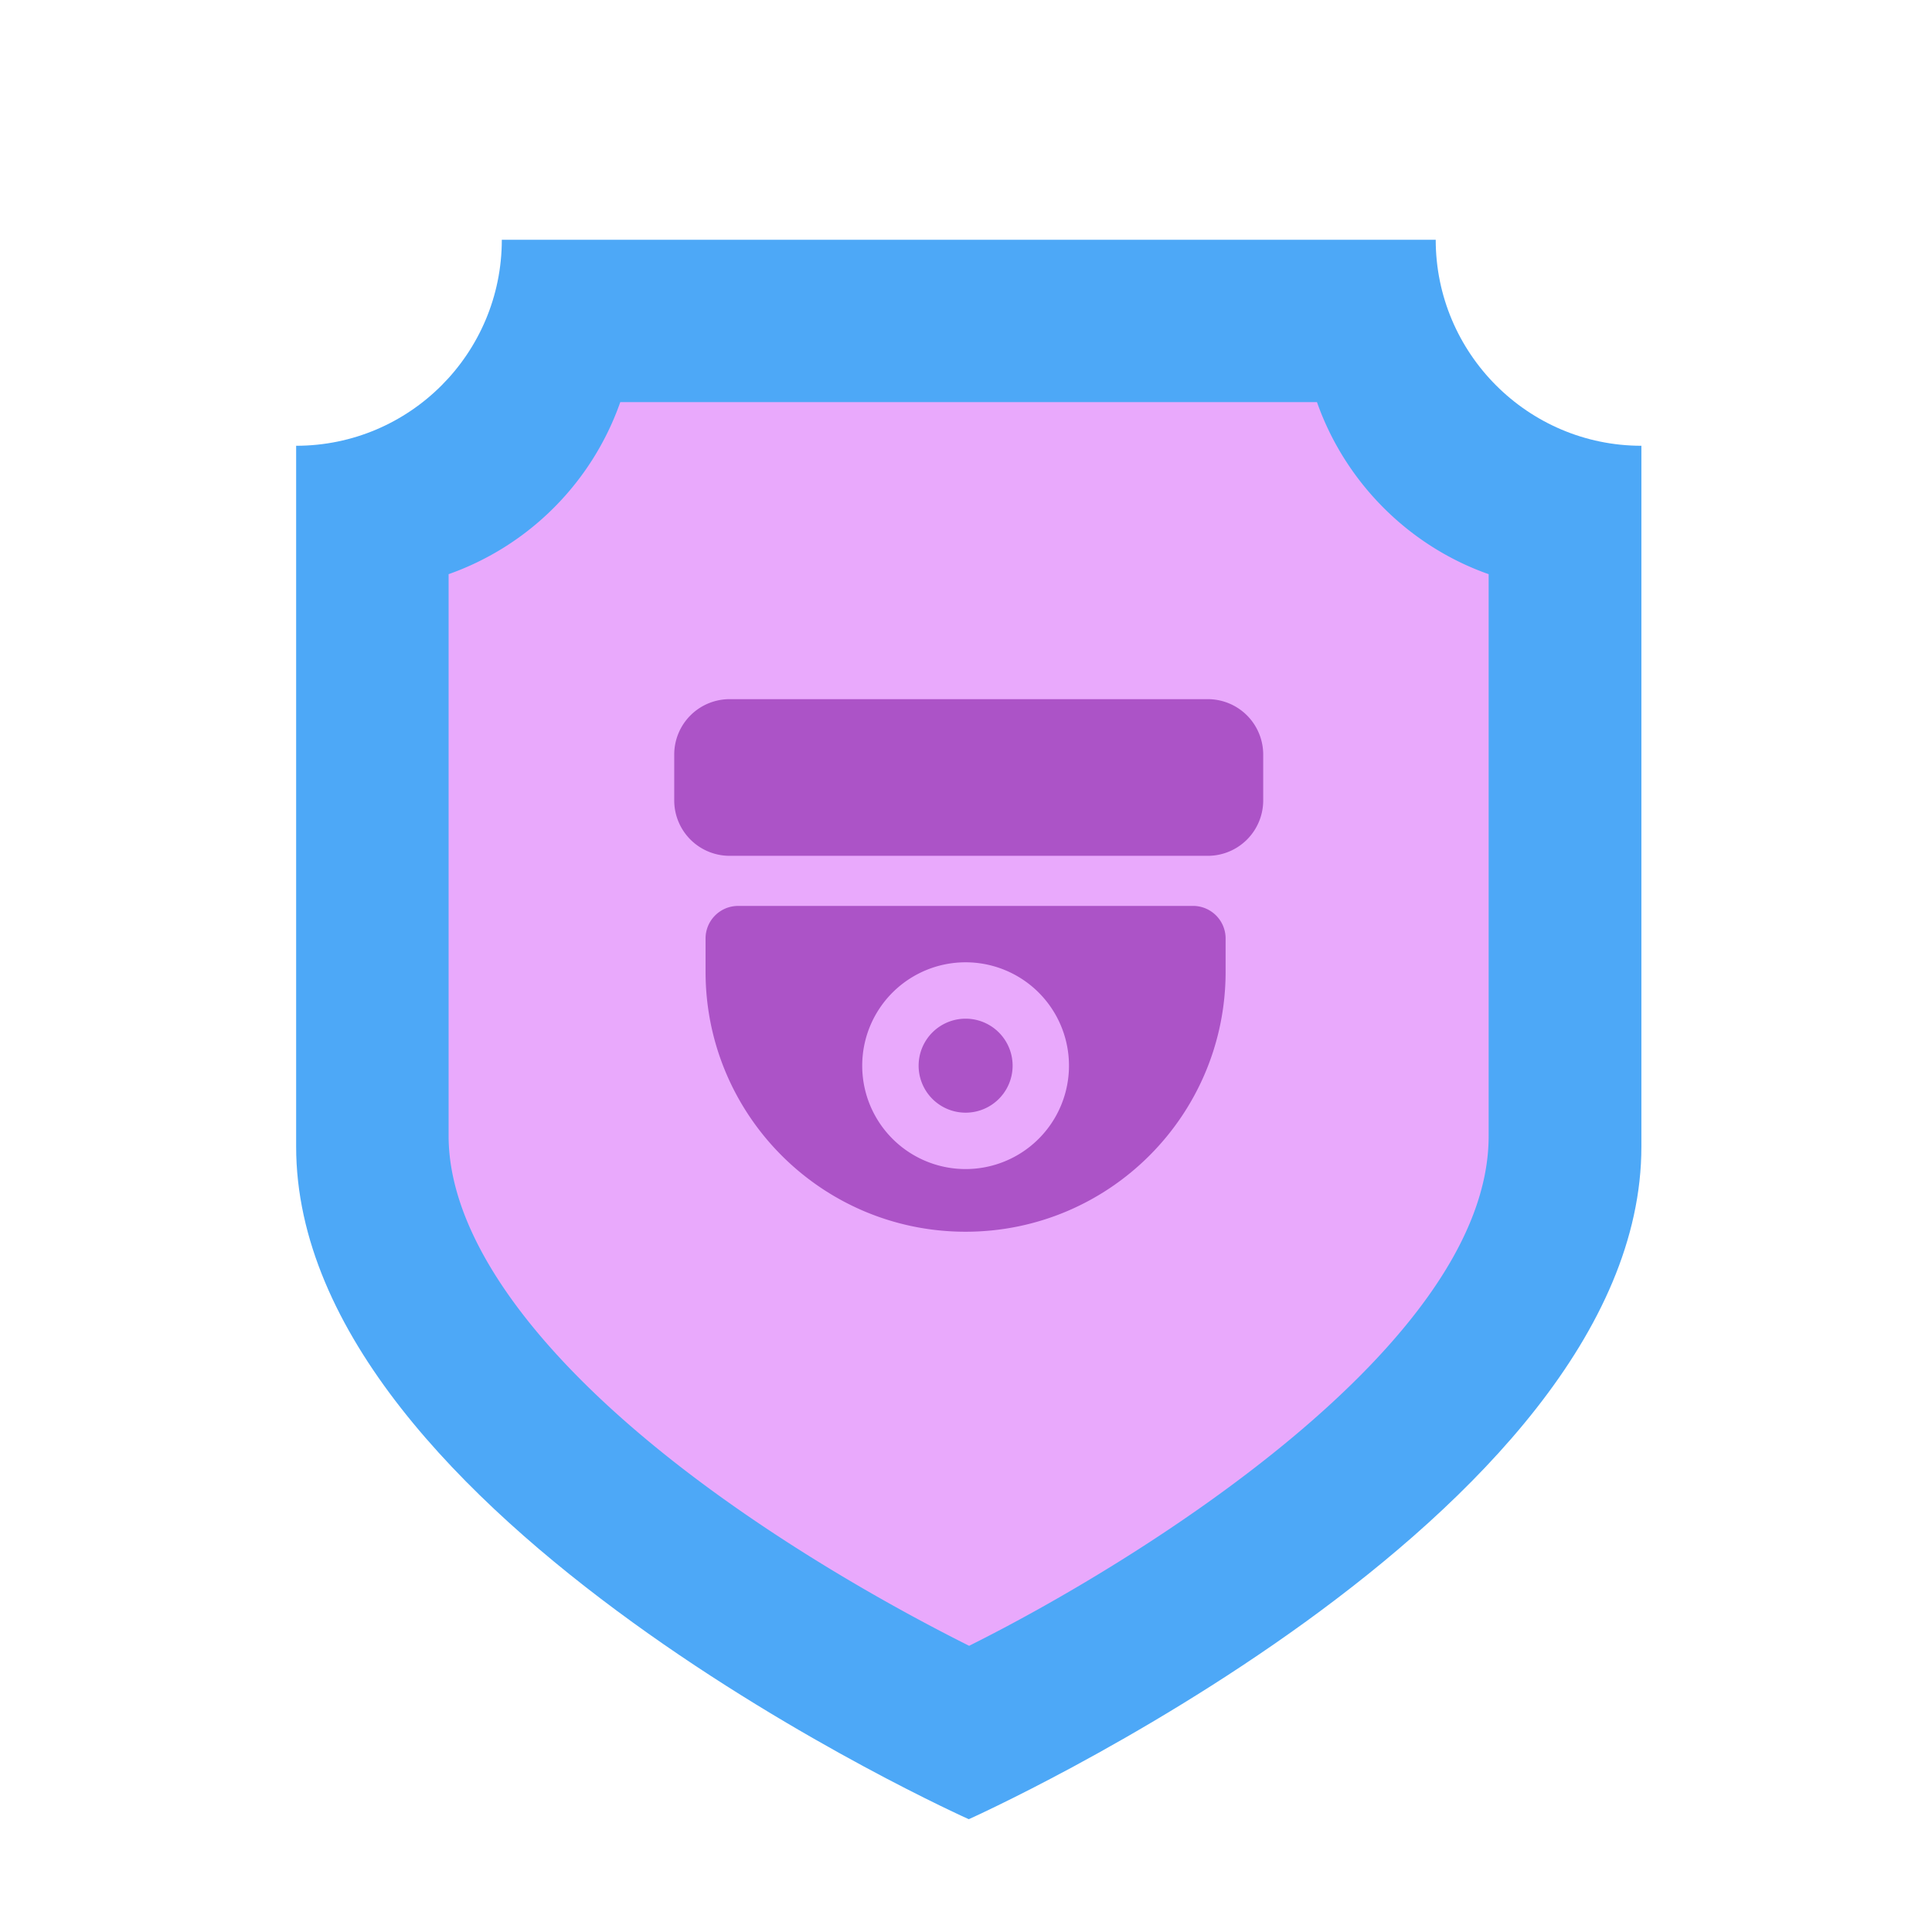
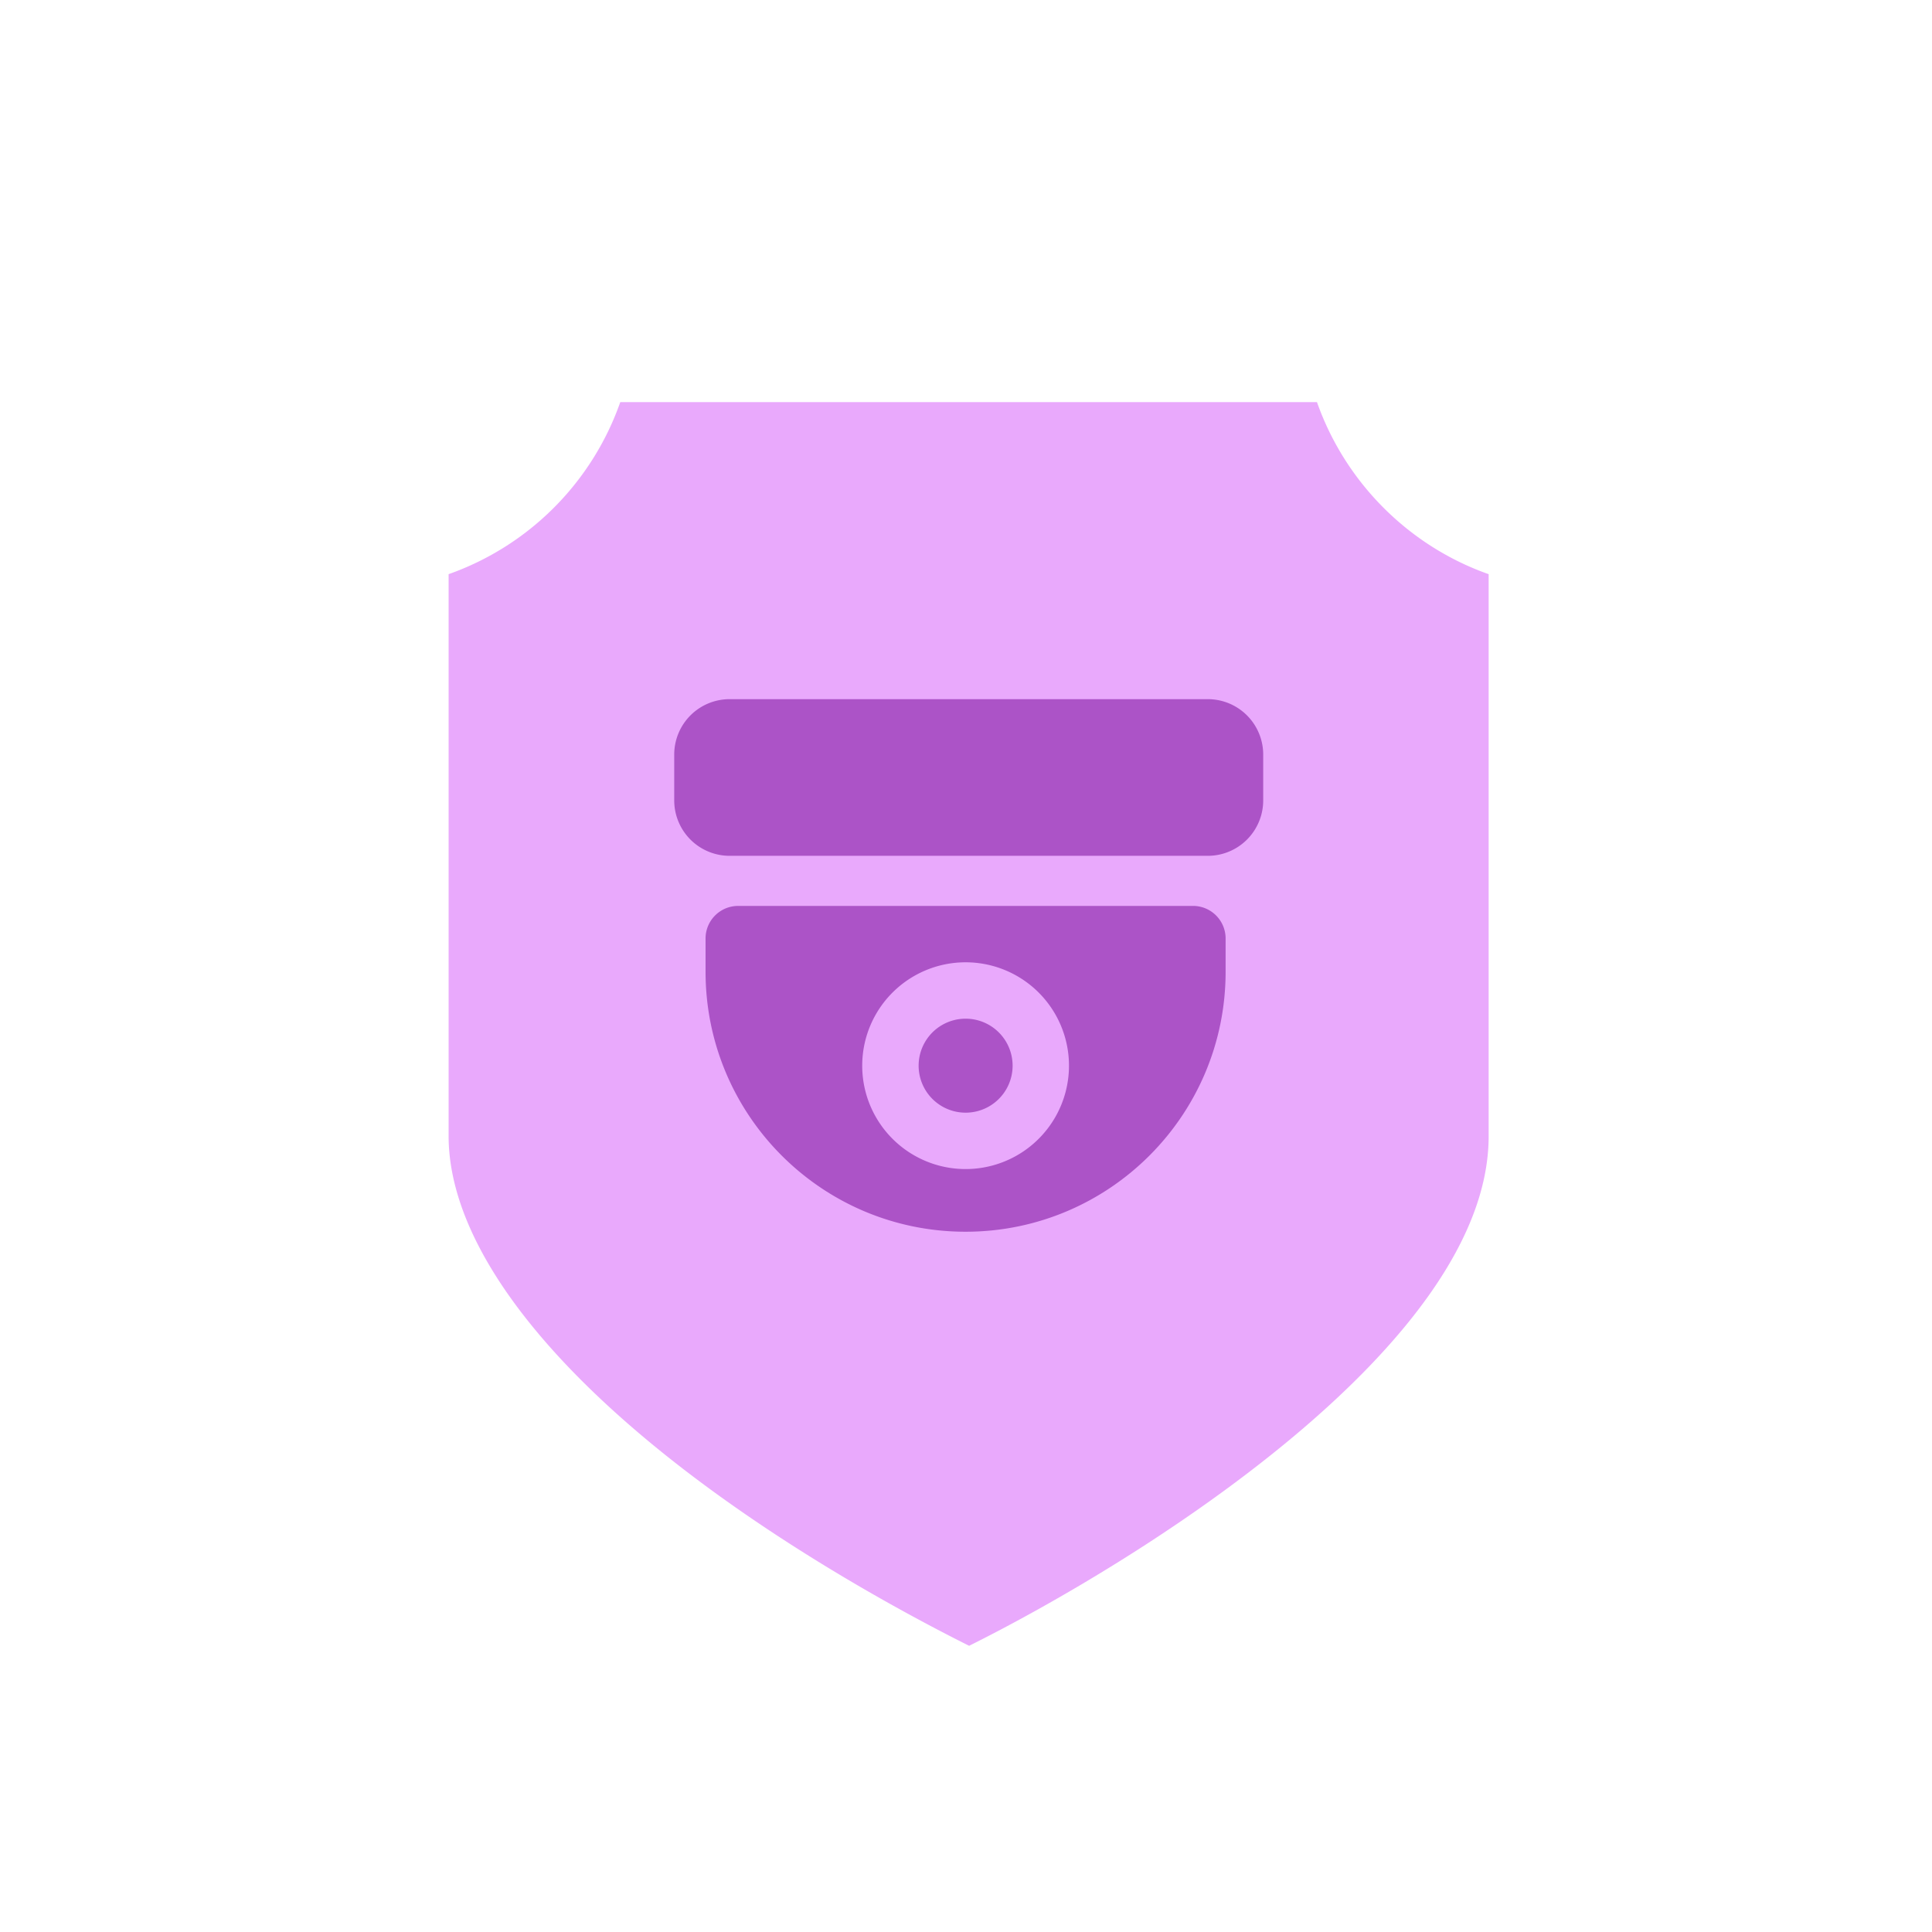
<svg xmlns="http://www.w3.org/2000/svg" width="96" height="96" fill="none">
-   <path d="M81.56 22.15v34.822c0 18.46-33.422 33.423-33.422 33.423s-8.36-3.737-16.72-9.794c-8.36-6.056-16.703-14.4-16.703-23.63V22.15c5.647 0 10.22-4.59 10.22-10.237H71.34c0 5.647 4.59 10.237 10.22 10.237Z" fill="#4DA8F7" />
  <path d="M48.156 81.779c-2.628-1.314-7.61-3.975-12.54-7.541-8.582-6.21-13.325-12.523-13.325-17.795V28.53a13.984 13.984 0 0 0 8.53-8.548H65.44c1.399 3.975 4.555 7.149 8.53 8.548v27.912c.018 10.373-17.453 21.173-25.813 25.336Z" fill="#E9A9FC" />
  <path fill-rule="evenodd" clip-rule="evenodd" d="M36.255 34.741a2.753 2.753 0 0 0-2.753 2.753v2.278a2.753 2.753 0 0 0 2.753 2.753h23.76a2.753 2.753 0 0 0 2.753-2.753v-2.278a2.753 2.753 0 0 0-2.753-2.753h-23.76Zm.422 10.274c-.894 0-1.618.725-1.618 1.619v1.65c0 7.136 5.784 12.92 12.92 12.92S60.9 55.42 60.9 48.284v-1.65a1.62 1.62 0 0 0-1.618-1.62H36.678ZM47.98 58.09a5.137 5.137 0 1 0 0-10.274 5.137 5.137 0 0 0 0 10.274Zm2.336-5.137a2.335 2.335 0 1 1-4.67 0 2.335 2.335 0 0 1 4.67 0Z" fill="#AC53C7" />
</svg>